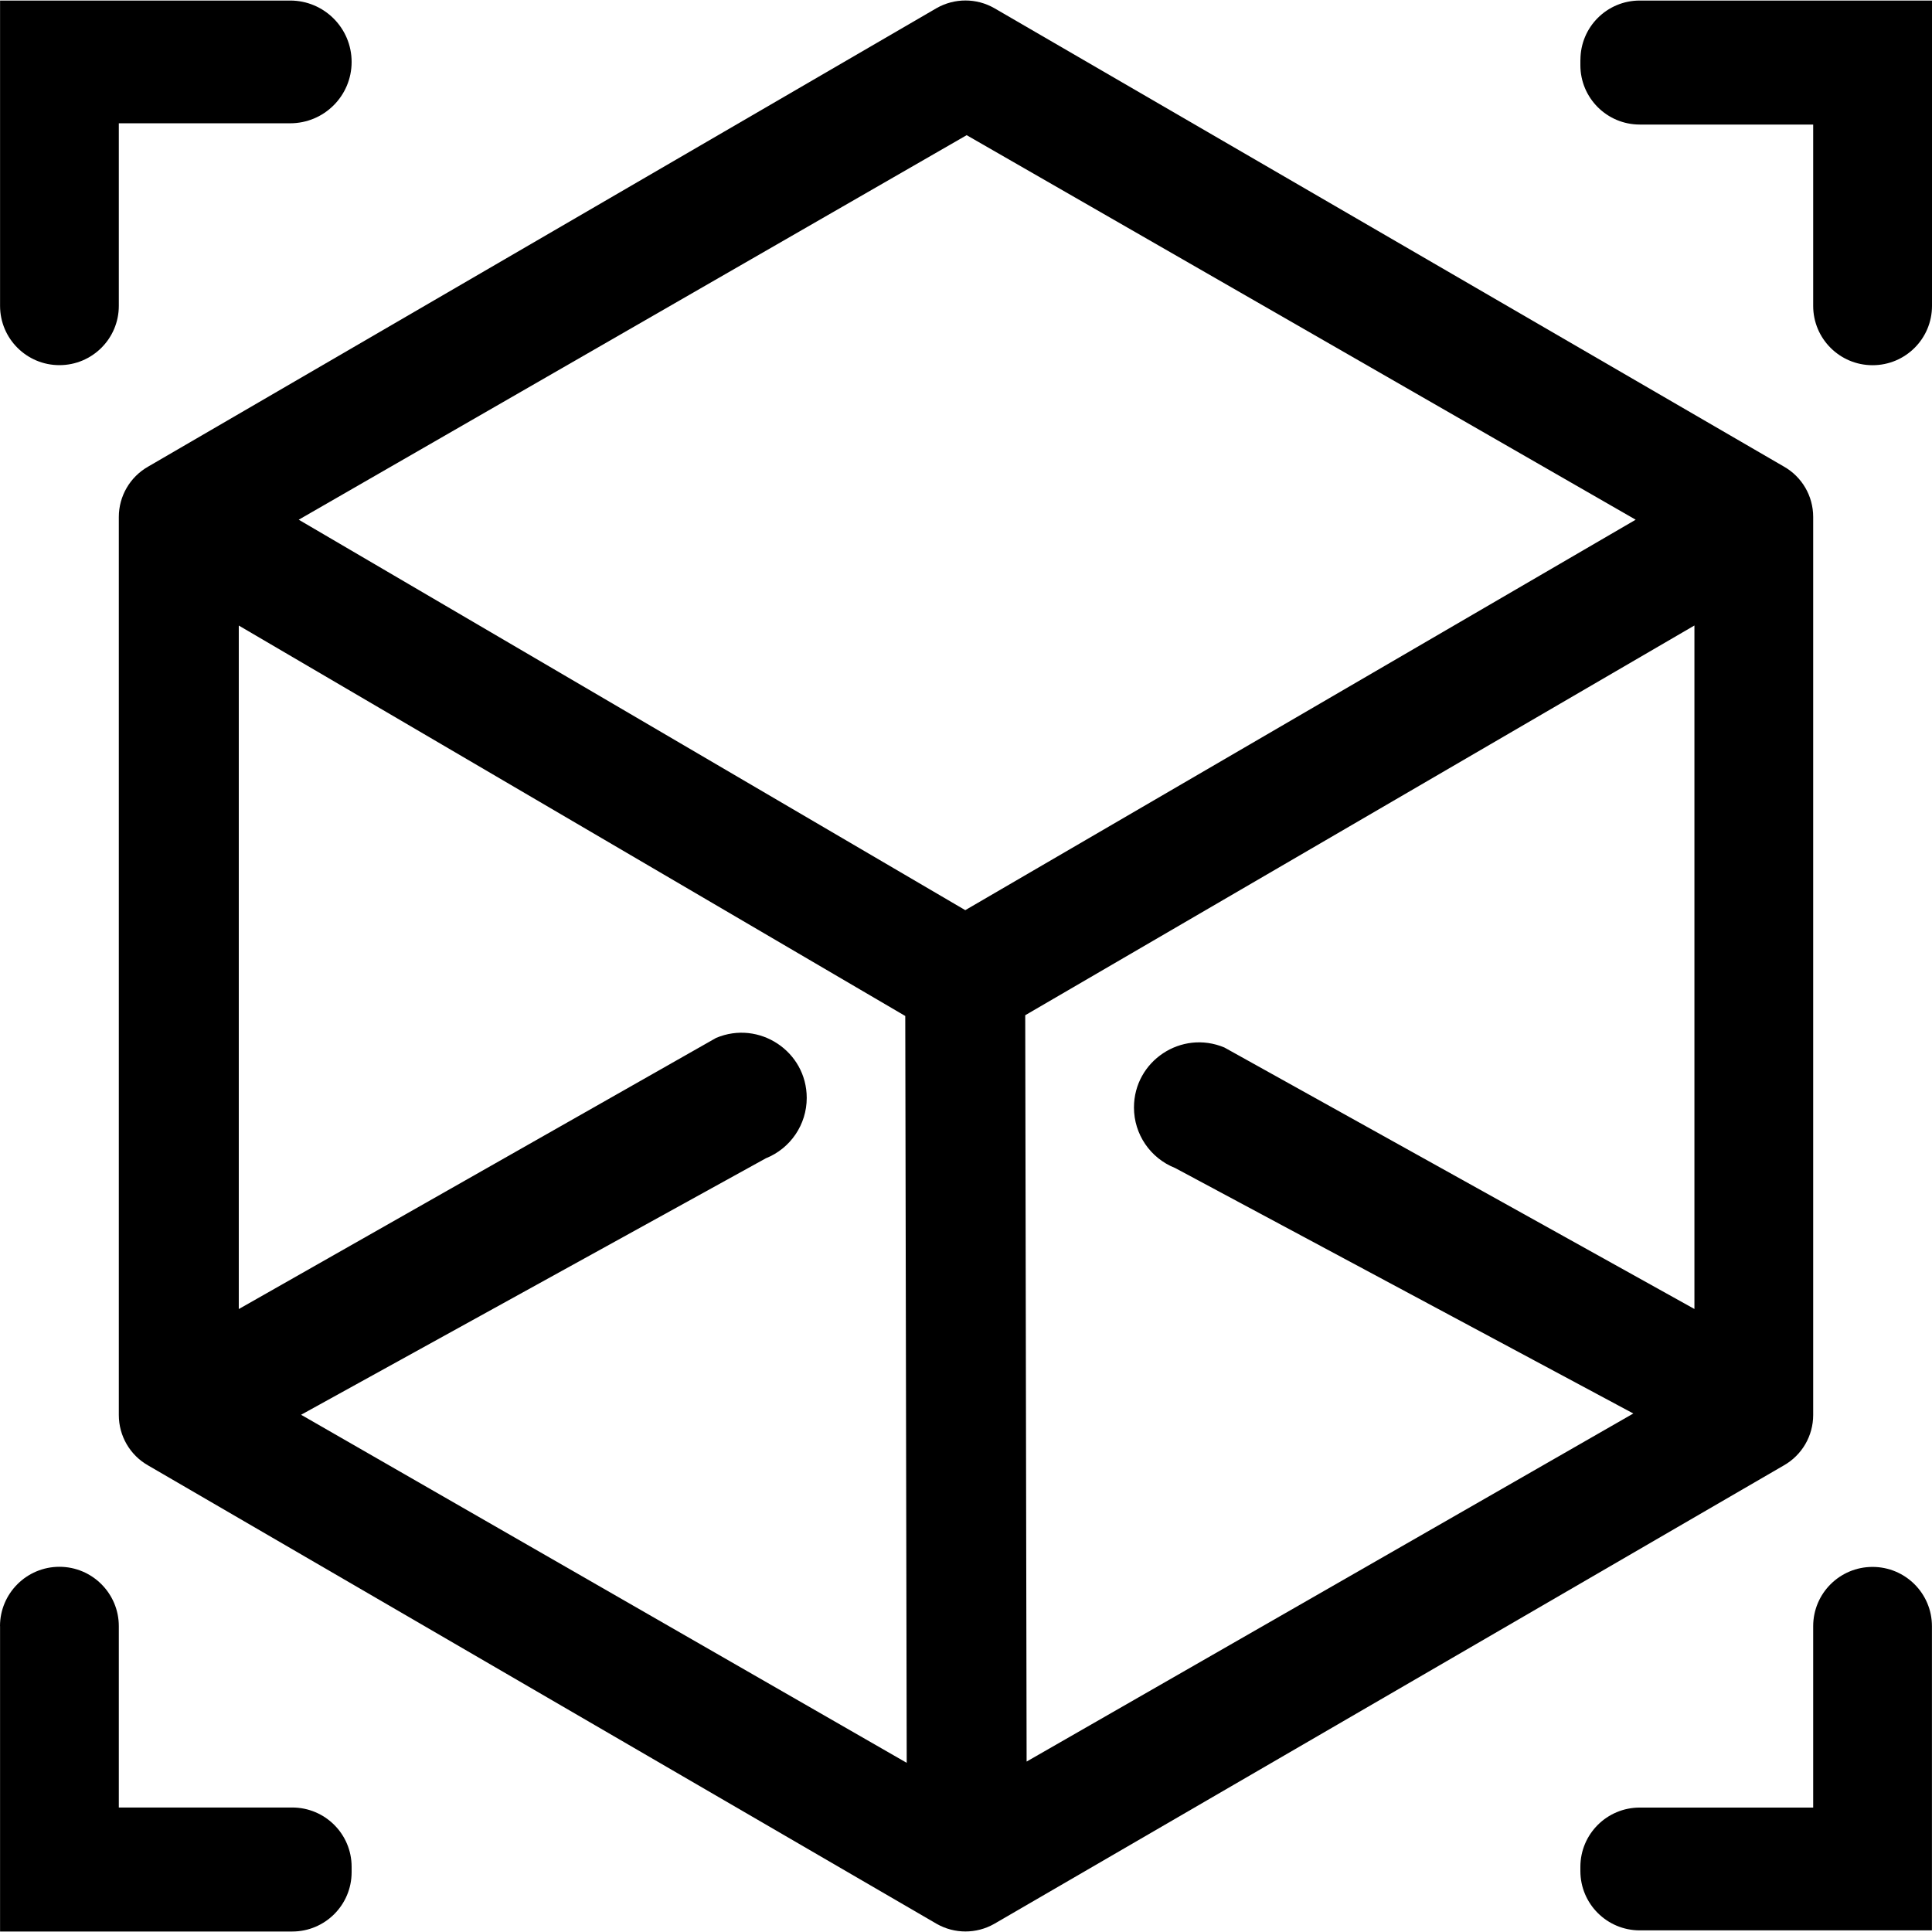
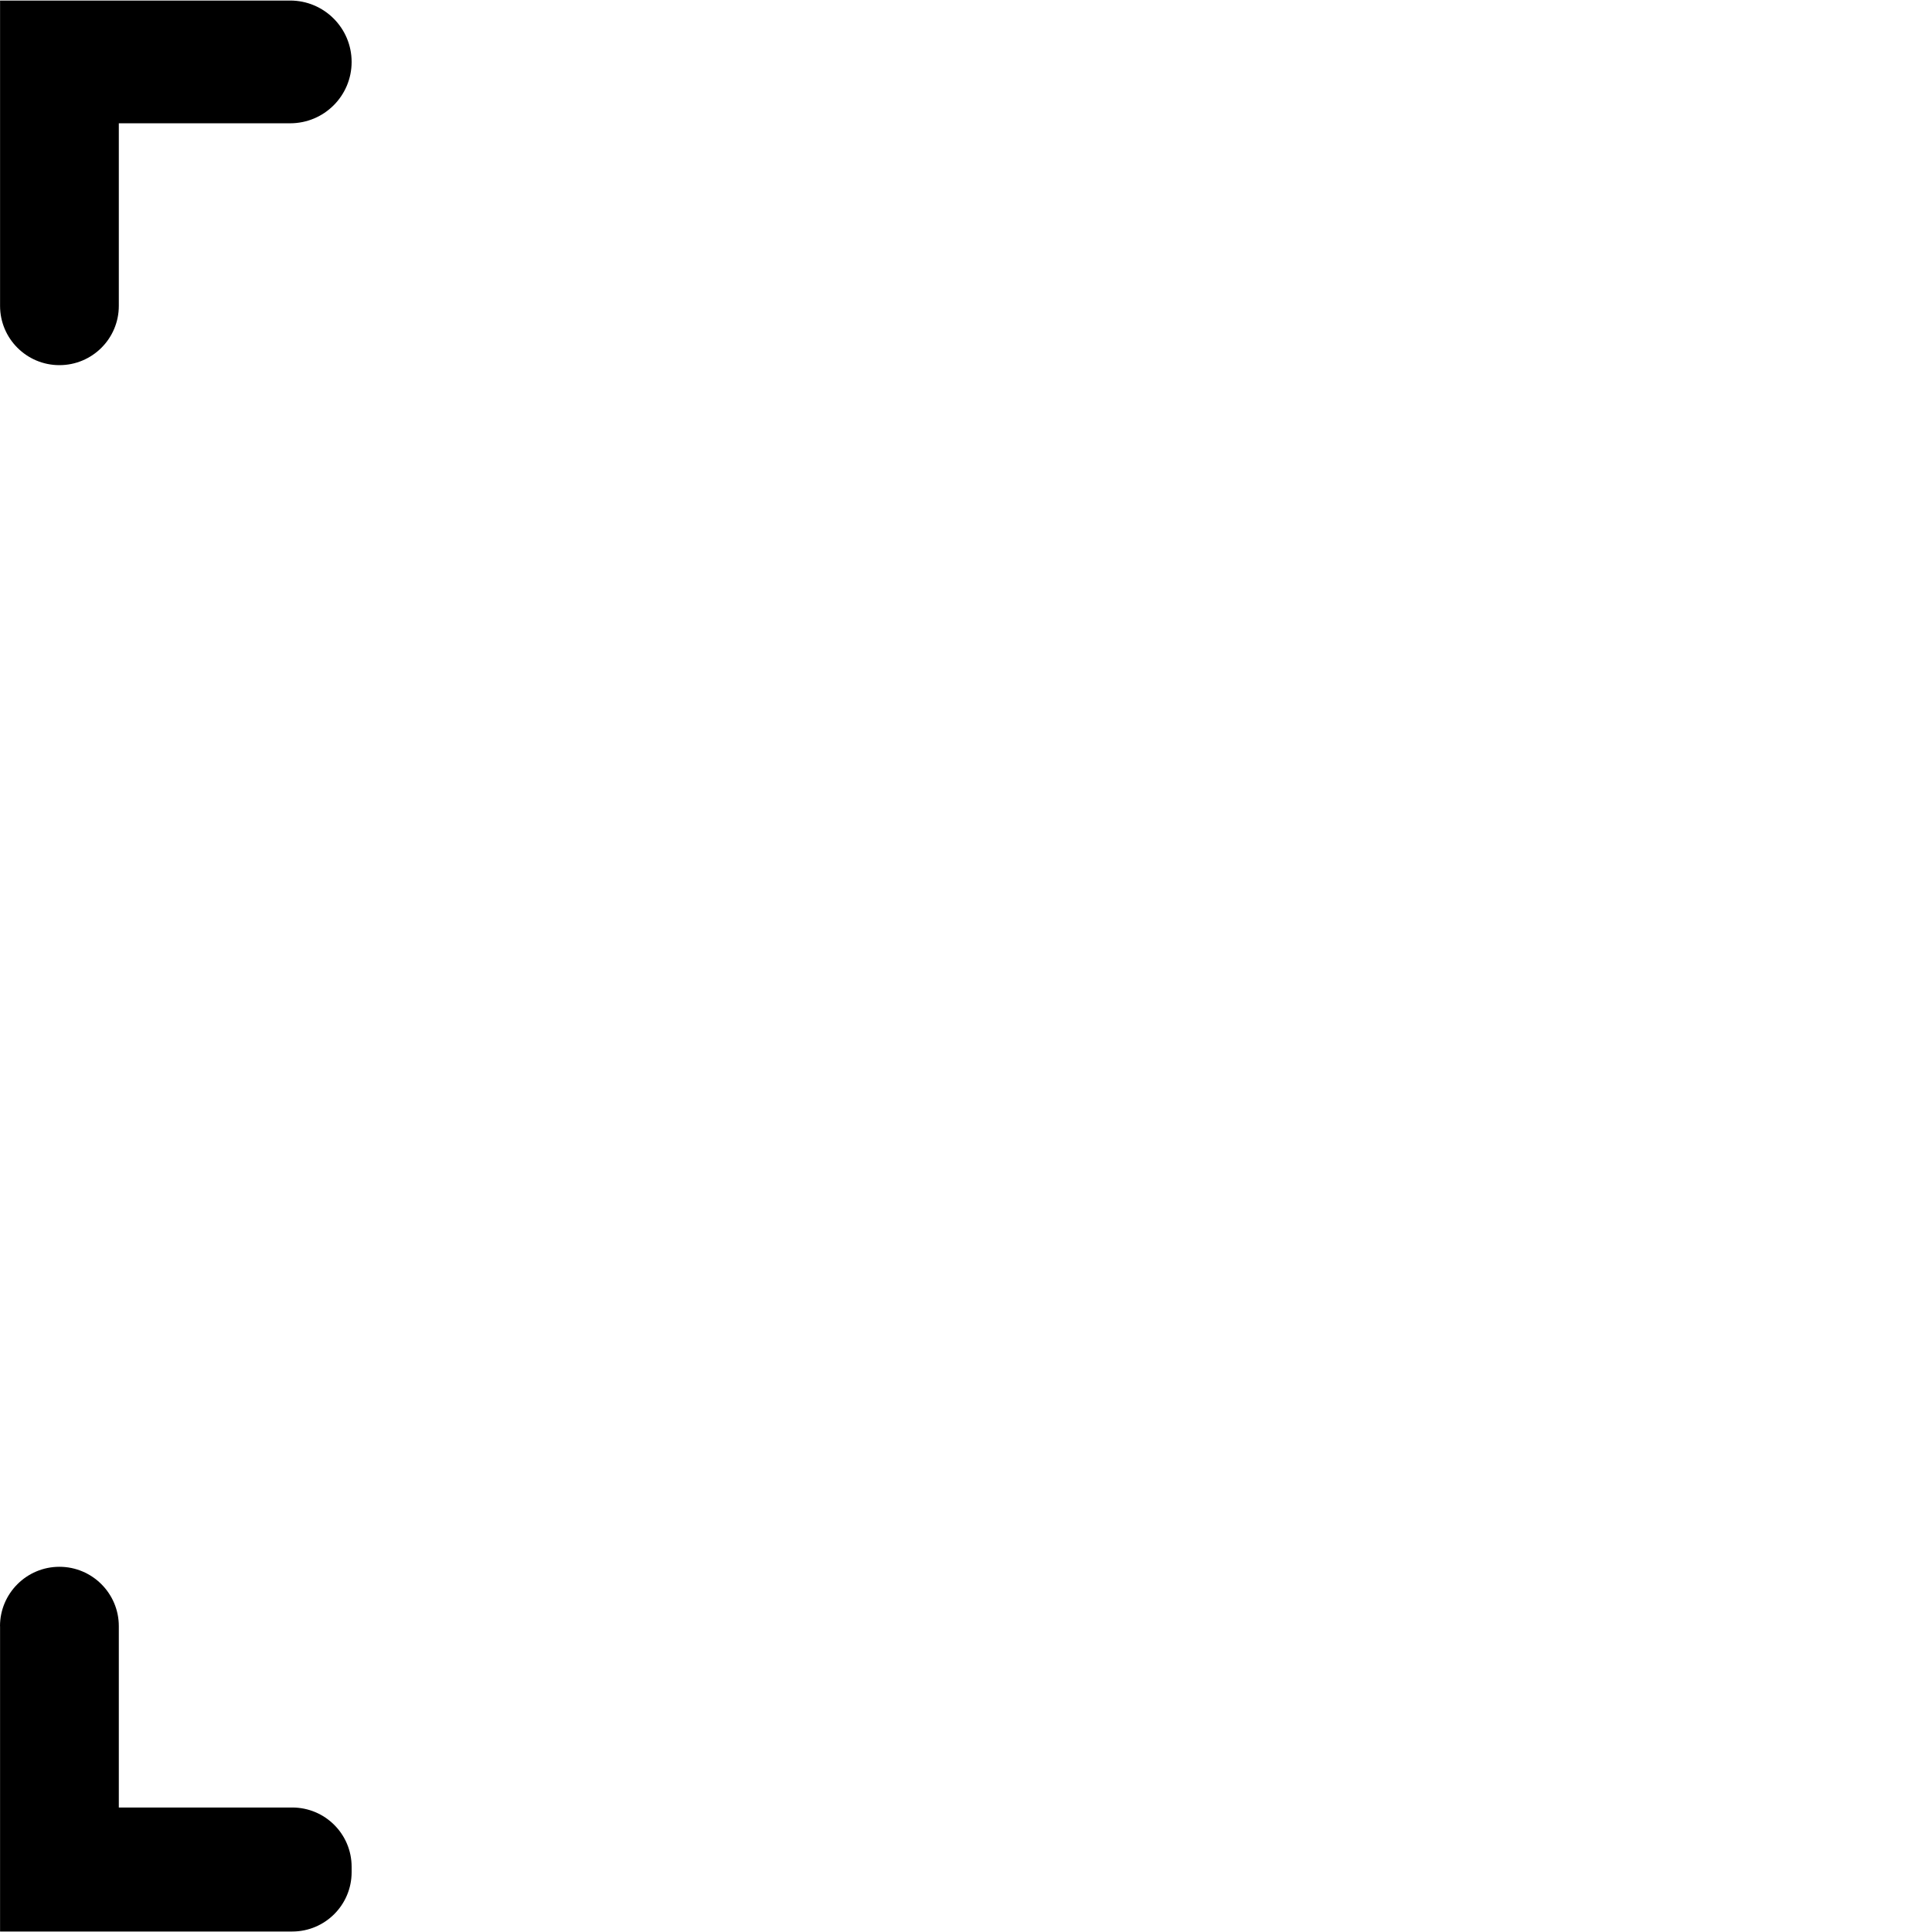
<svg xmlns="http://www.w3.org/2000/svg" width="32" height="32" viewBox="0 0 32 32" fill="none">
-   <path d="M16.961 16.827L28.065 10.36V21.681L20.28 17.35C19.568 17.051 18.782 17.573 18.782 18.344C18.782 18.786 19.052 19.183 19.464 19.346L27.053 23.412L17.004 29.177L16.981 16.806L16.961 16.827ZM3.955 10.361L14.994 16.828L15.018 29.198L4.987 23.433L12.685 19.185C13.094 19.021 13.362 18.625 13.362 18.185C13.362 17.413 12.573 16.891 11.861 17.191L3.955 21.682V10.361V10.361ZM4.948 8.608L16.011 2.239L27.092 8.608L15.988 15.075L4.948 8.608ZM1.968 8.562V23.438C1.968 23.783 2.153 24.102 2.453 24.272L15.516 31.866C15.81 32.033 16.172 32.033 16.466 31.866L29.547 24.271C29.847 24.1 30.032 23.782 30.032 23.437V8.561C30.032 8.216 29.847 7.898 29.547 7.728L16.467 0.134C16.172 -0.034 15.81 -0.034 15.514 0.134L2.453 7.729C2.153 7.9 1.968 8.218 1.968 8.562L1.968 8.562Z" fill="black" />
  <path d="M0.001 0.009V5.066C0.001 5.608 0.441 6.048 0.984 6.048C1.528 6.048 1.968 5.608 1.968 5.066V2.042H4.806C5.369 2.042 5.824 1.587 5.824 1.026C5.824 0.464 5.368 0.009 4.806 0.009H0.001V0.009Z" fill="black" />
-   <path d="M26.176 0.991V1.08C26.176 1.623 26.616 2.063 27.16 2.063H30.032V5.067C30.032 5.609 30.472 6.049 31.016 6.049C31.559 6.049 32 5.61 32 5.067V0.009H27.16C26.617 0.009 26.177 0.448 26.177 0.991H26.176Z" fill="black" />
  <path d="M0.001 26.935V31.992H4.84C5.384 31.992 5.824 31.552 5.824 31.009V30.92C5.824 30.378 5.384 29.938 4.84 29.938H1.968V26.934C1.968 26.392 1.527 25.951 0.984 25.951C0.441 25.951 0 26.392 0 26.934L0.001 26.935Z" fill="black" />
-   <path d="M30.032 26.935V29.939H27.16C26.616 29.939 26.176 30.378 26.176 30.921V30.99C26.176 31.533 26.616 31.973 27.16 31.973H31.999V26.935C31.999 26.393 31.559 25.953 31.015 25.953C30.472 25.953 30.032 26.392 30.032 26.935L30.032 26.935Z" fill="black" />
</svg>